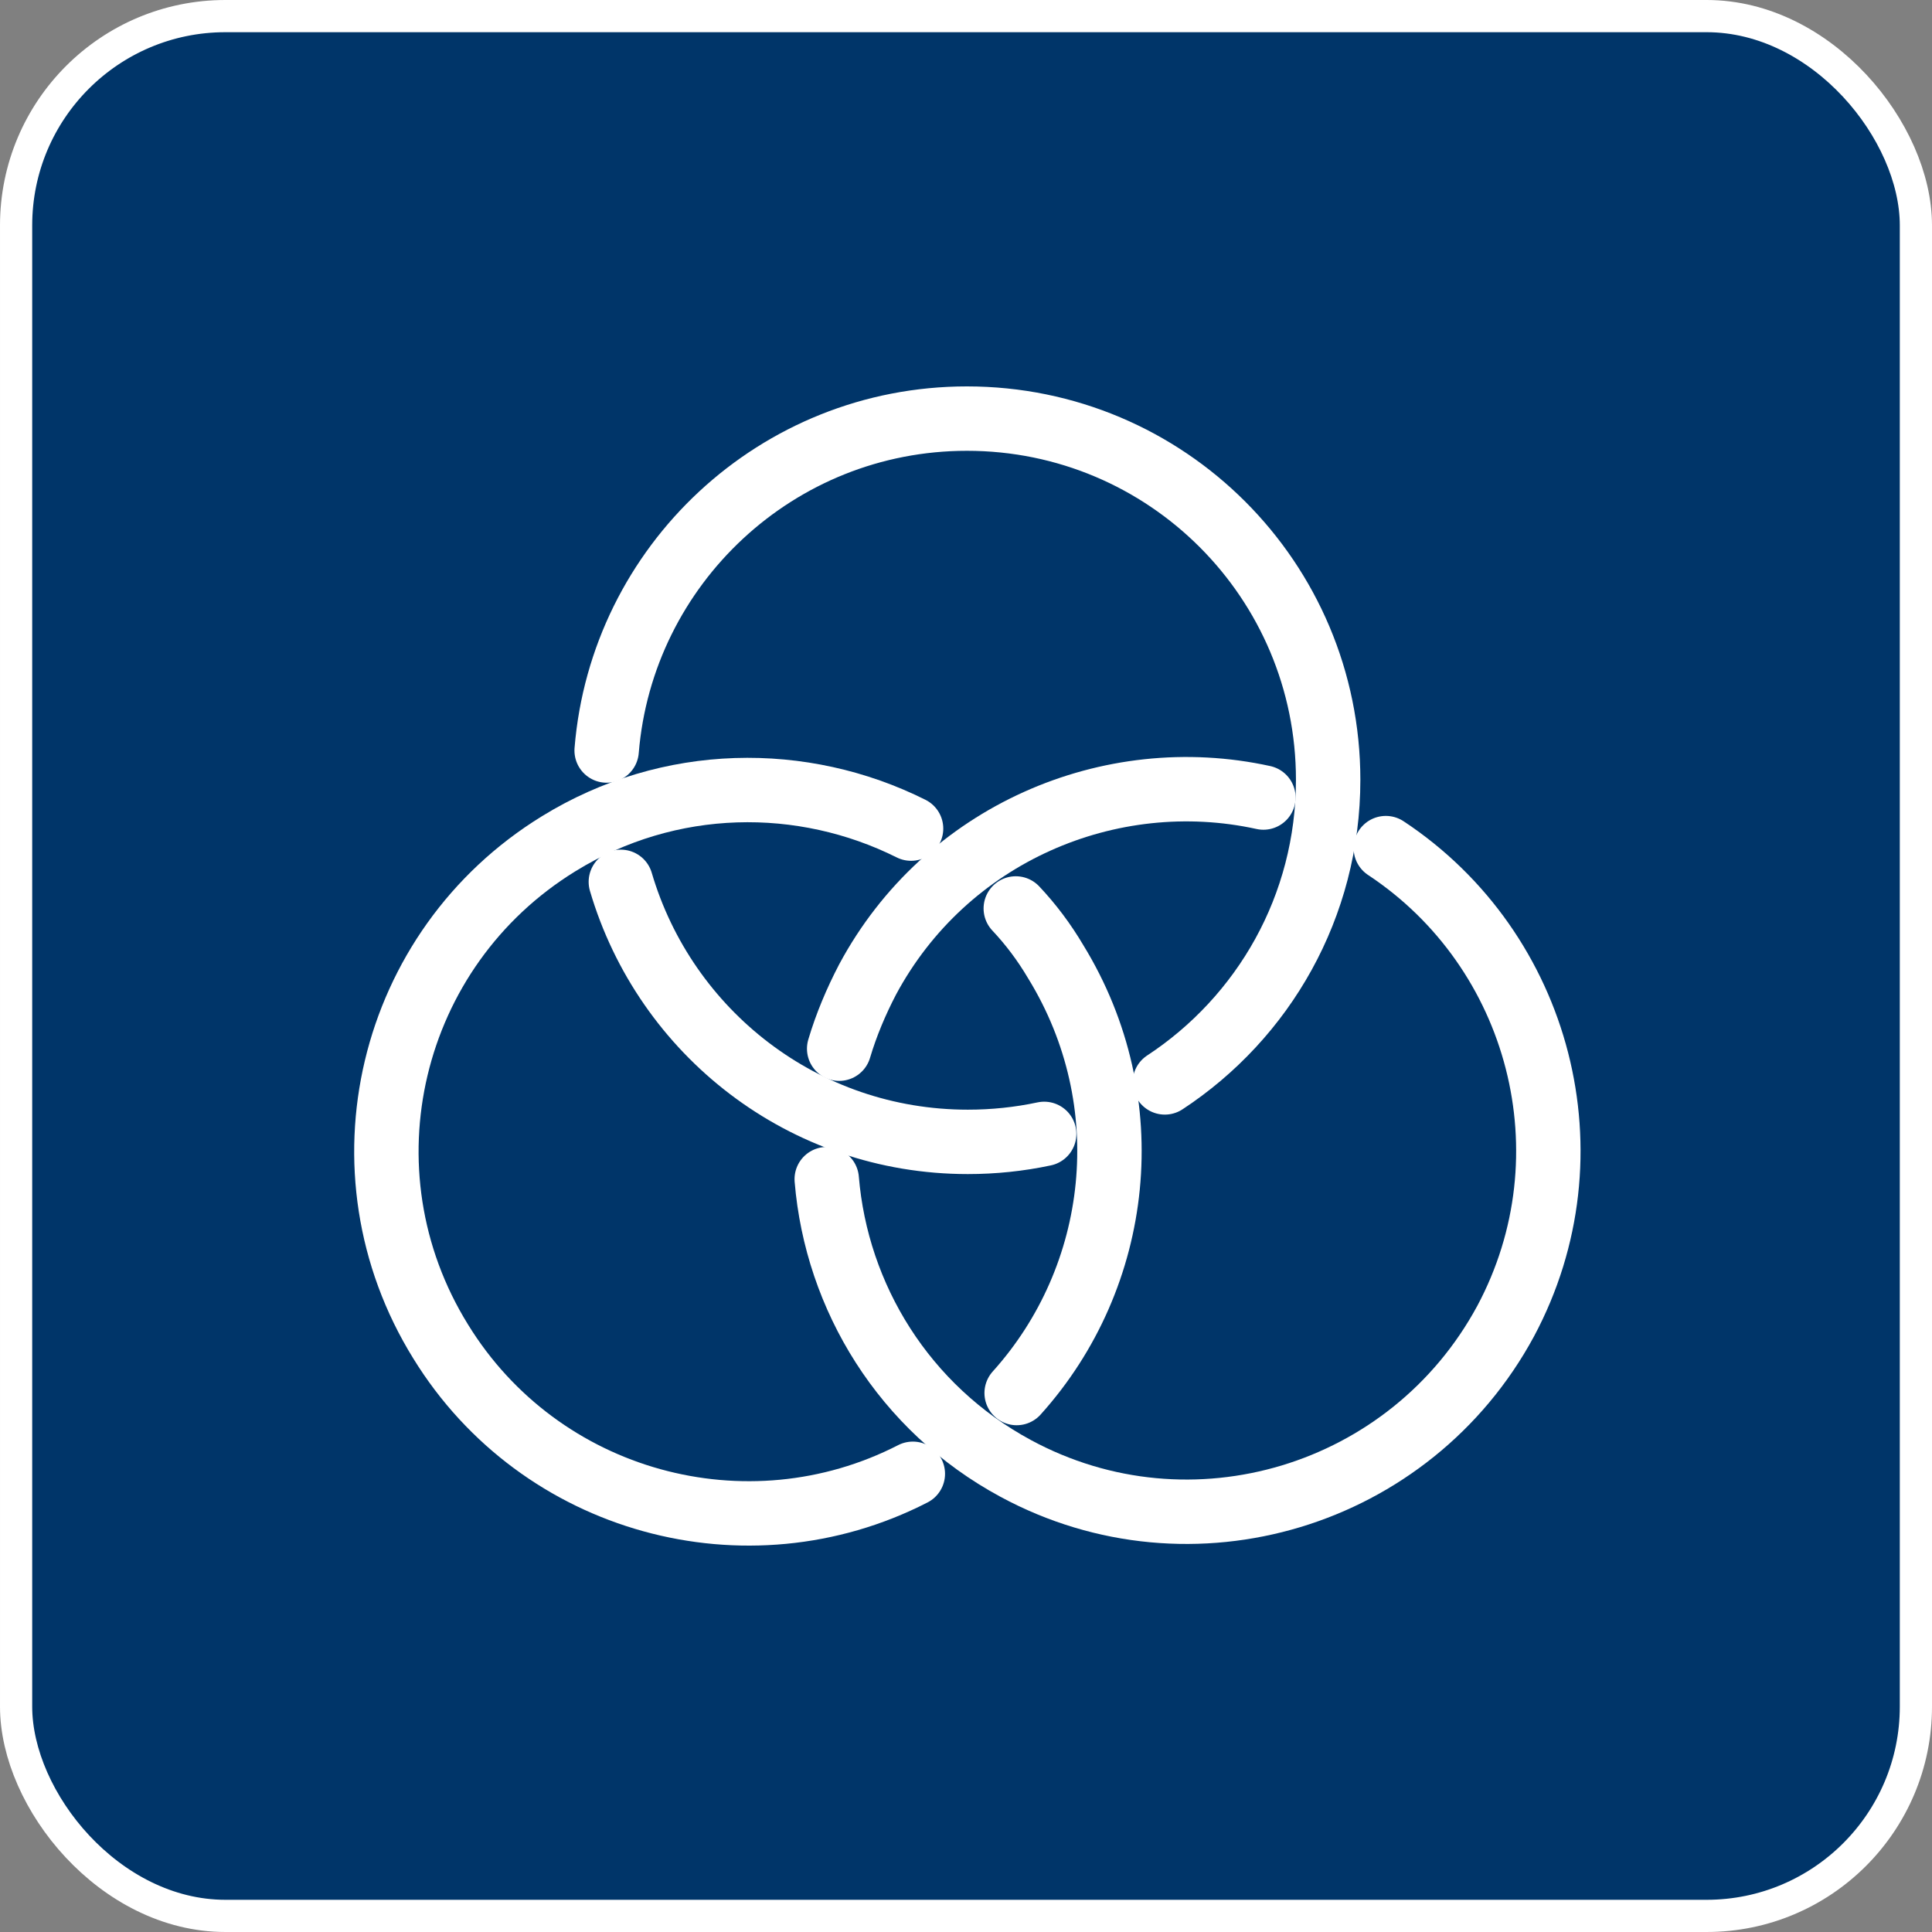
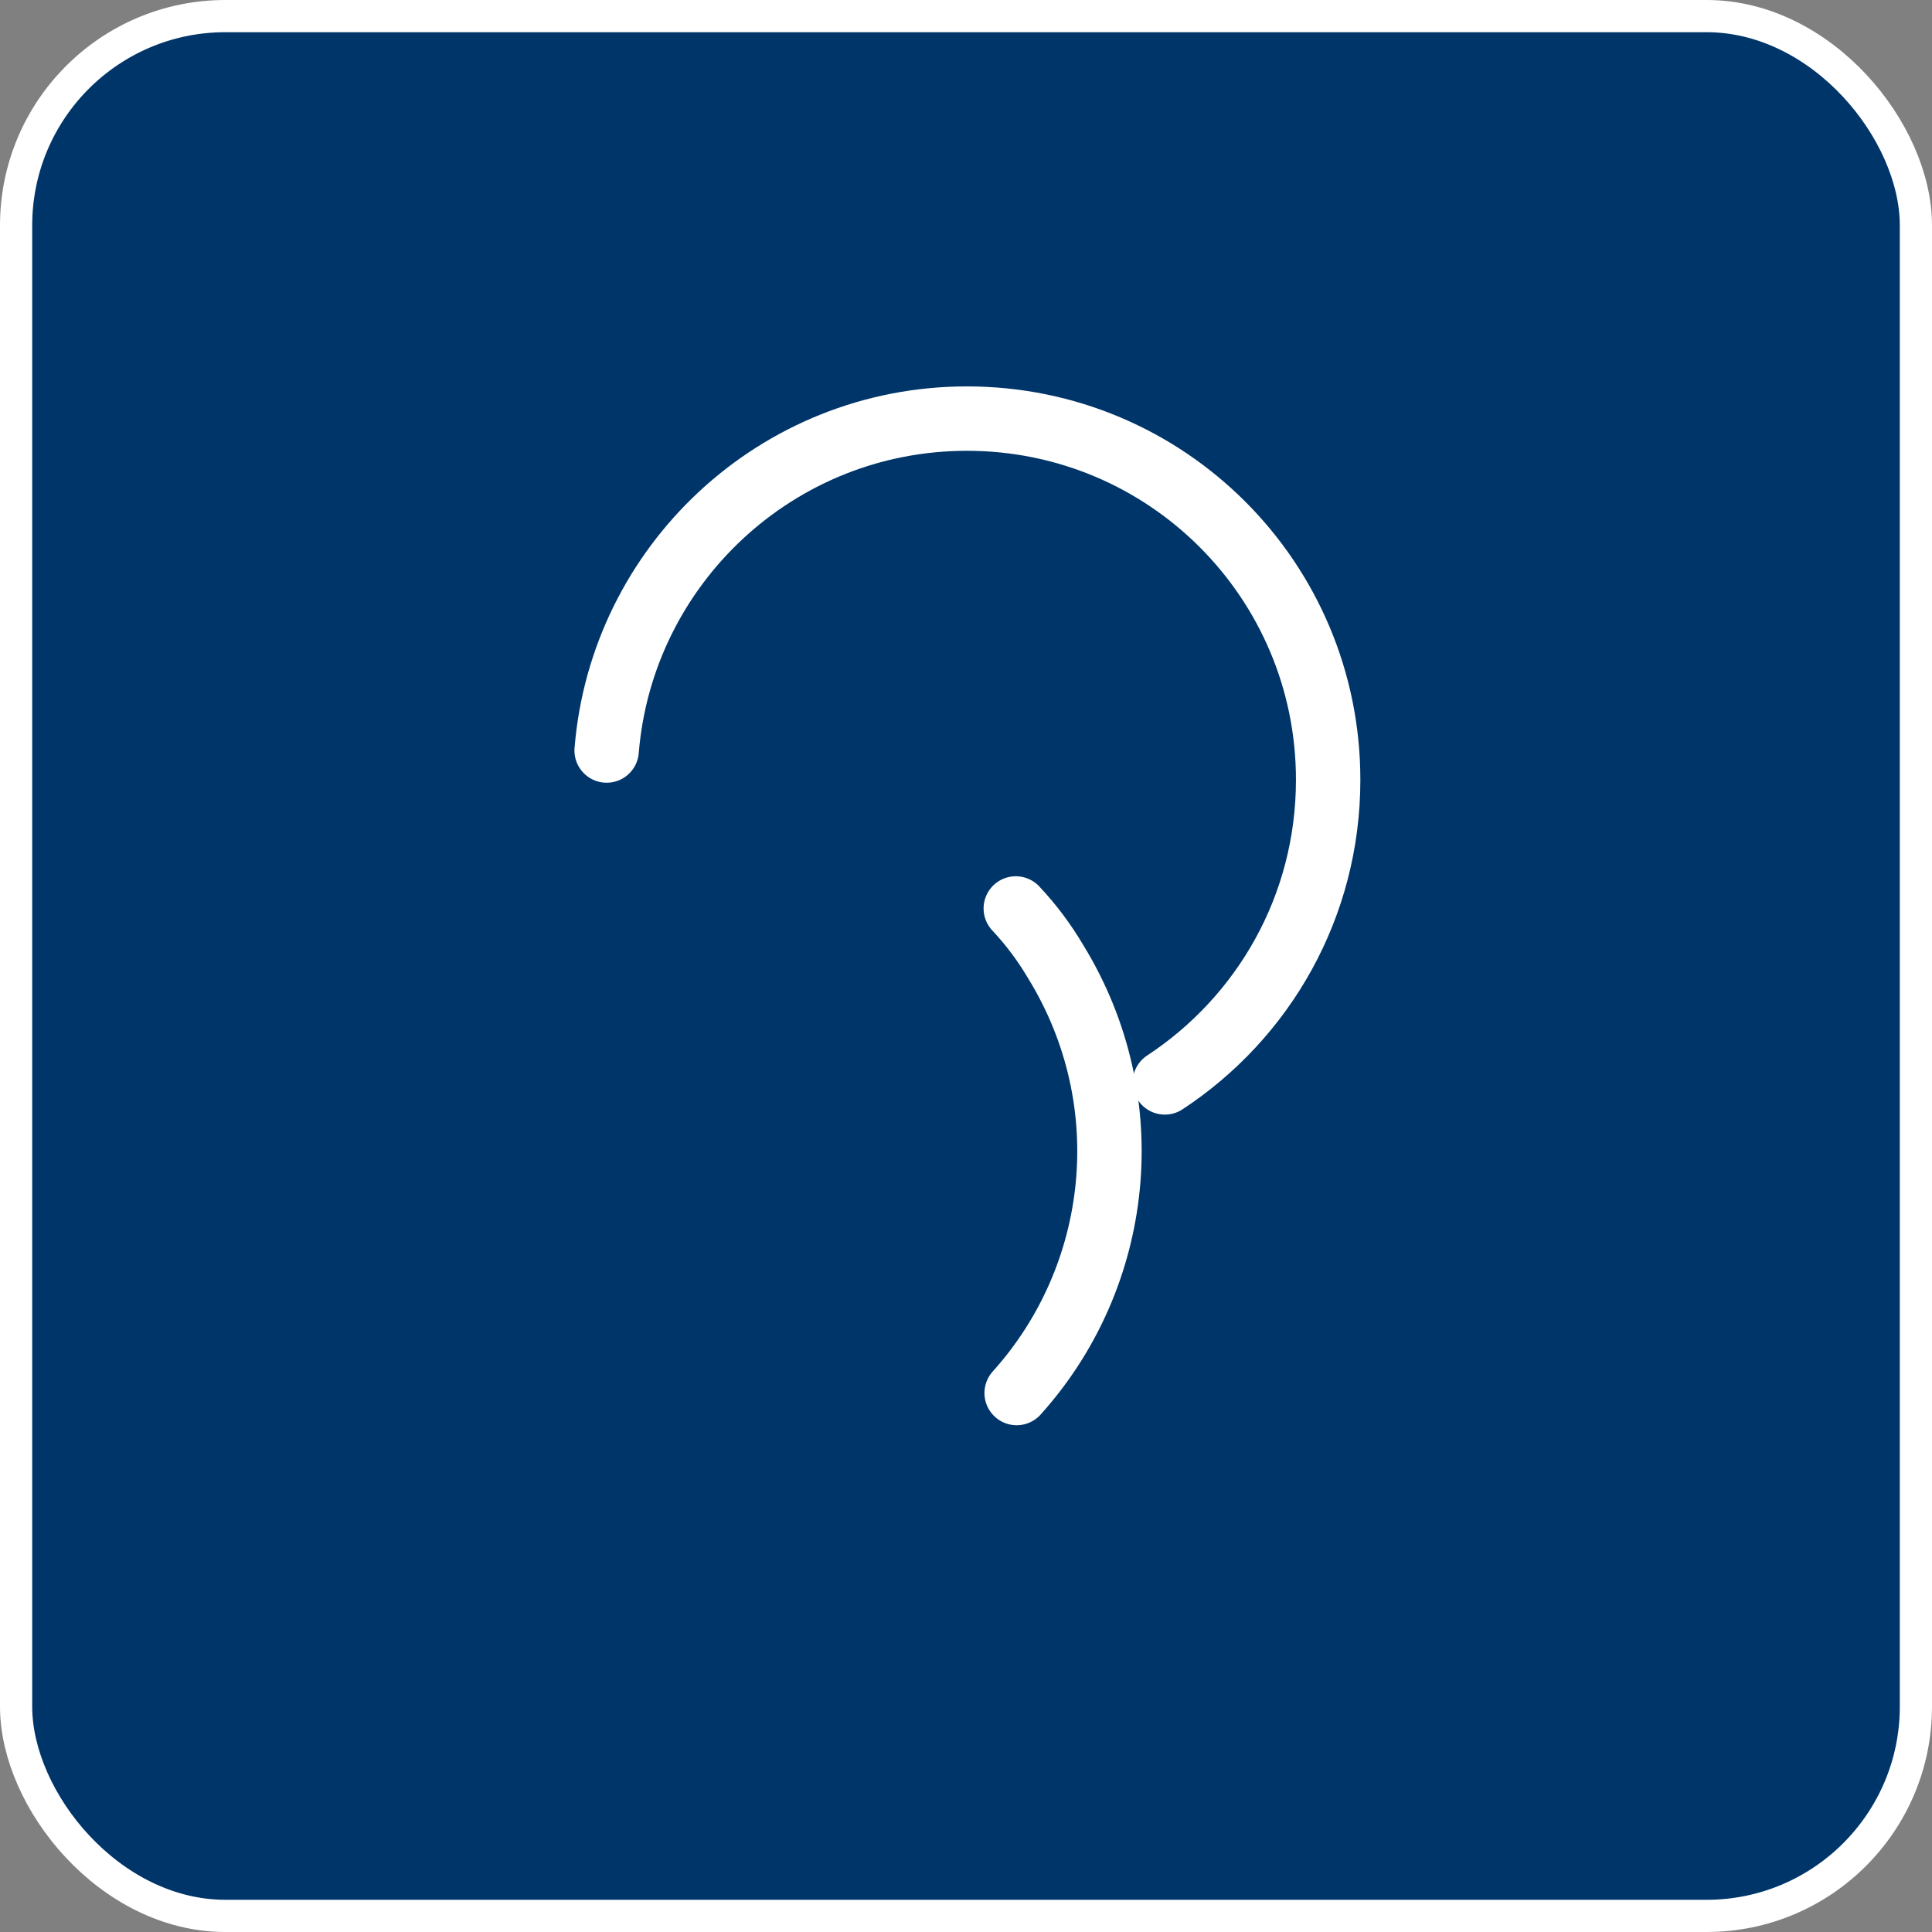
<svg xmlns="http://www.w3.org/2000/svg" width="60" height="60" viewBox="0 0 60 60" fill="none">
  <rect x="0" y="0" width="60" height="60" fill="#808080" stroke="none" />
  <rect x="0.5" y="0.5" width="59" height="59" rx="6.5" fill="#003569" stroke="white" />
-   <rect width="36.086" height="34" transform="translate(12 13)" fill="#003569" />
  <path d="M18.84 23.308C19.308 17.547 24.131 13 30.029 13C36.231 13 41.247 18.016 41.247 24.217C41.247 28.158 39.235 31.604 36.175 33.615" stroke="white" stroke-width="2" stroke-linecap="round" stroke-linejoin="round" />
-   <path d="M28.349 45.77C23.195 48.416 16.773 46.679 13.686 41.663C10.406 36.371 12.06 29.454 17.352 26.202C20.797 24.079 24.931 24.052 28.294 25.733" stroke="white" stroke-width="2" stroke-linecap="round" stroke-linejoin="round" />
  <path d="M31.546 28.213C32.014 28.71 32.428 29.261 32.786 29.867C35.459 34.222 34.826 39.651 31.573 43.262" stroke="white" stroke-width="2" stroke-linecap="round" stroke-linejoin="round" />
-   <path d="M43.038 26.339C47.834 29.509 49.515 35.875 46.759 41.029C43.81 46.486 37.002 48.553 31.545 45.604C28.073 43.73 25.978 40.285 25.675 36.62" stroke="white" stroke-width="2" stroke-linecap="round" stroke-linejoin="round" />
-   <path d="M26.061 32.568C26.282 31.824 26.585 31.107 26.944 30.418C29.369 25.898 34.468 23.721 39.236 24.768" stroke="white" stroke-width="2" stroke-linecap="round" stroke-linejoin="round" />
-   <path d="M32.428 35.214C31.656 35.379 30.857 35.462 30.058 35.462C24.959 35.462 20.659 32.072 19.281 27.387" stroke="white" stroke-width="2" stroke-linecap="round" stroke-linejoin="round" />
</svg>